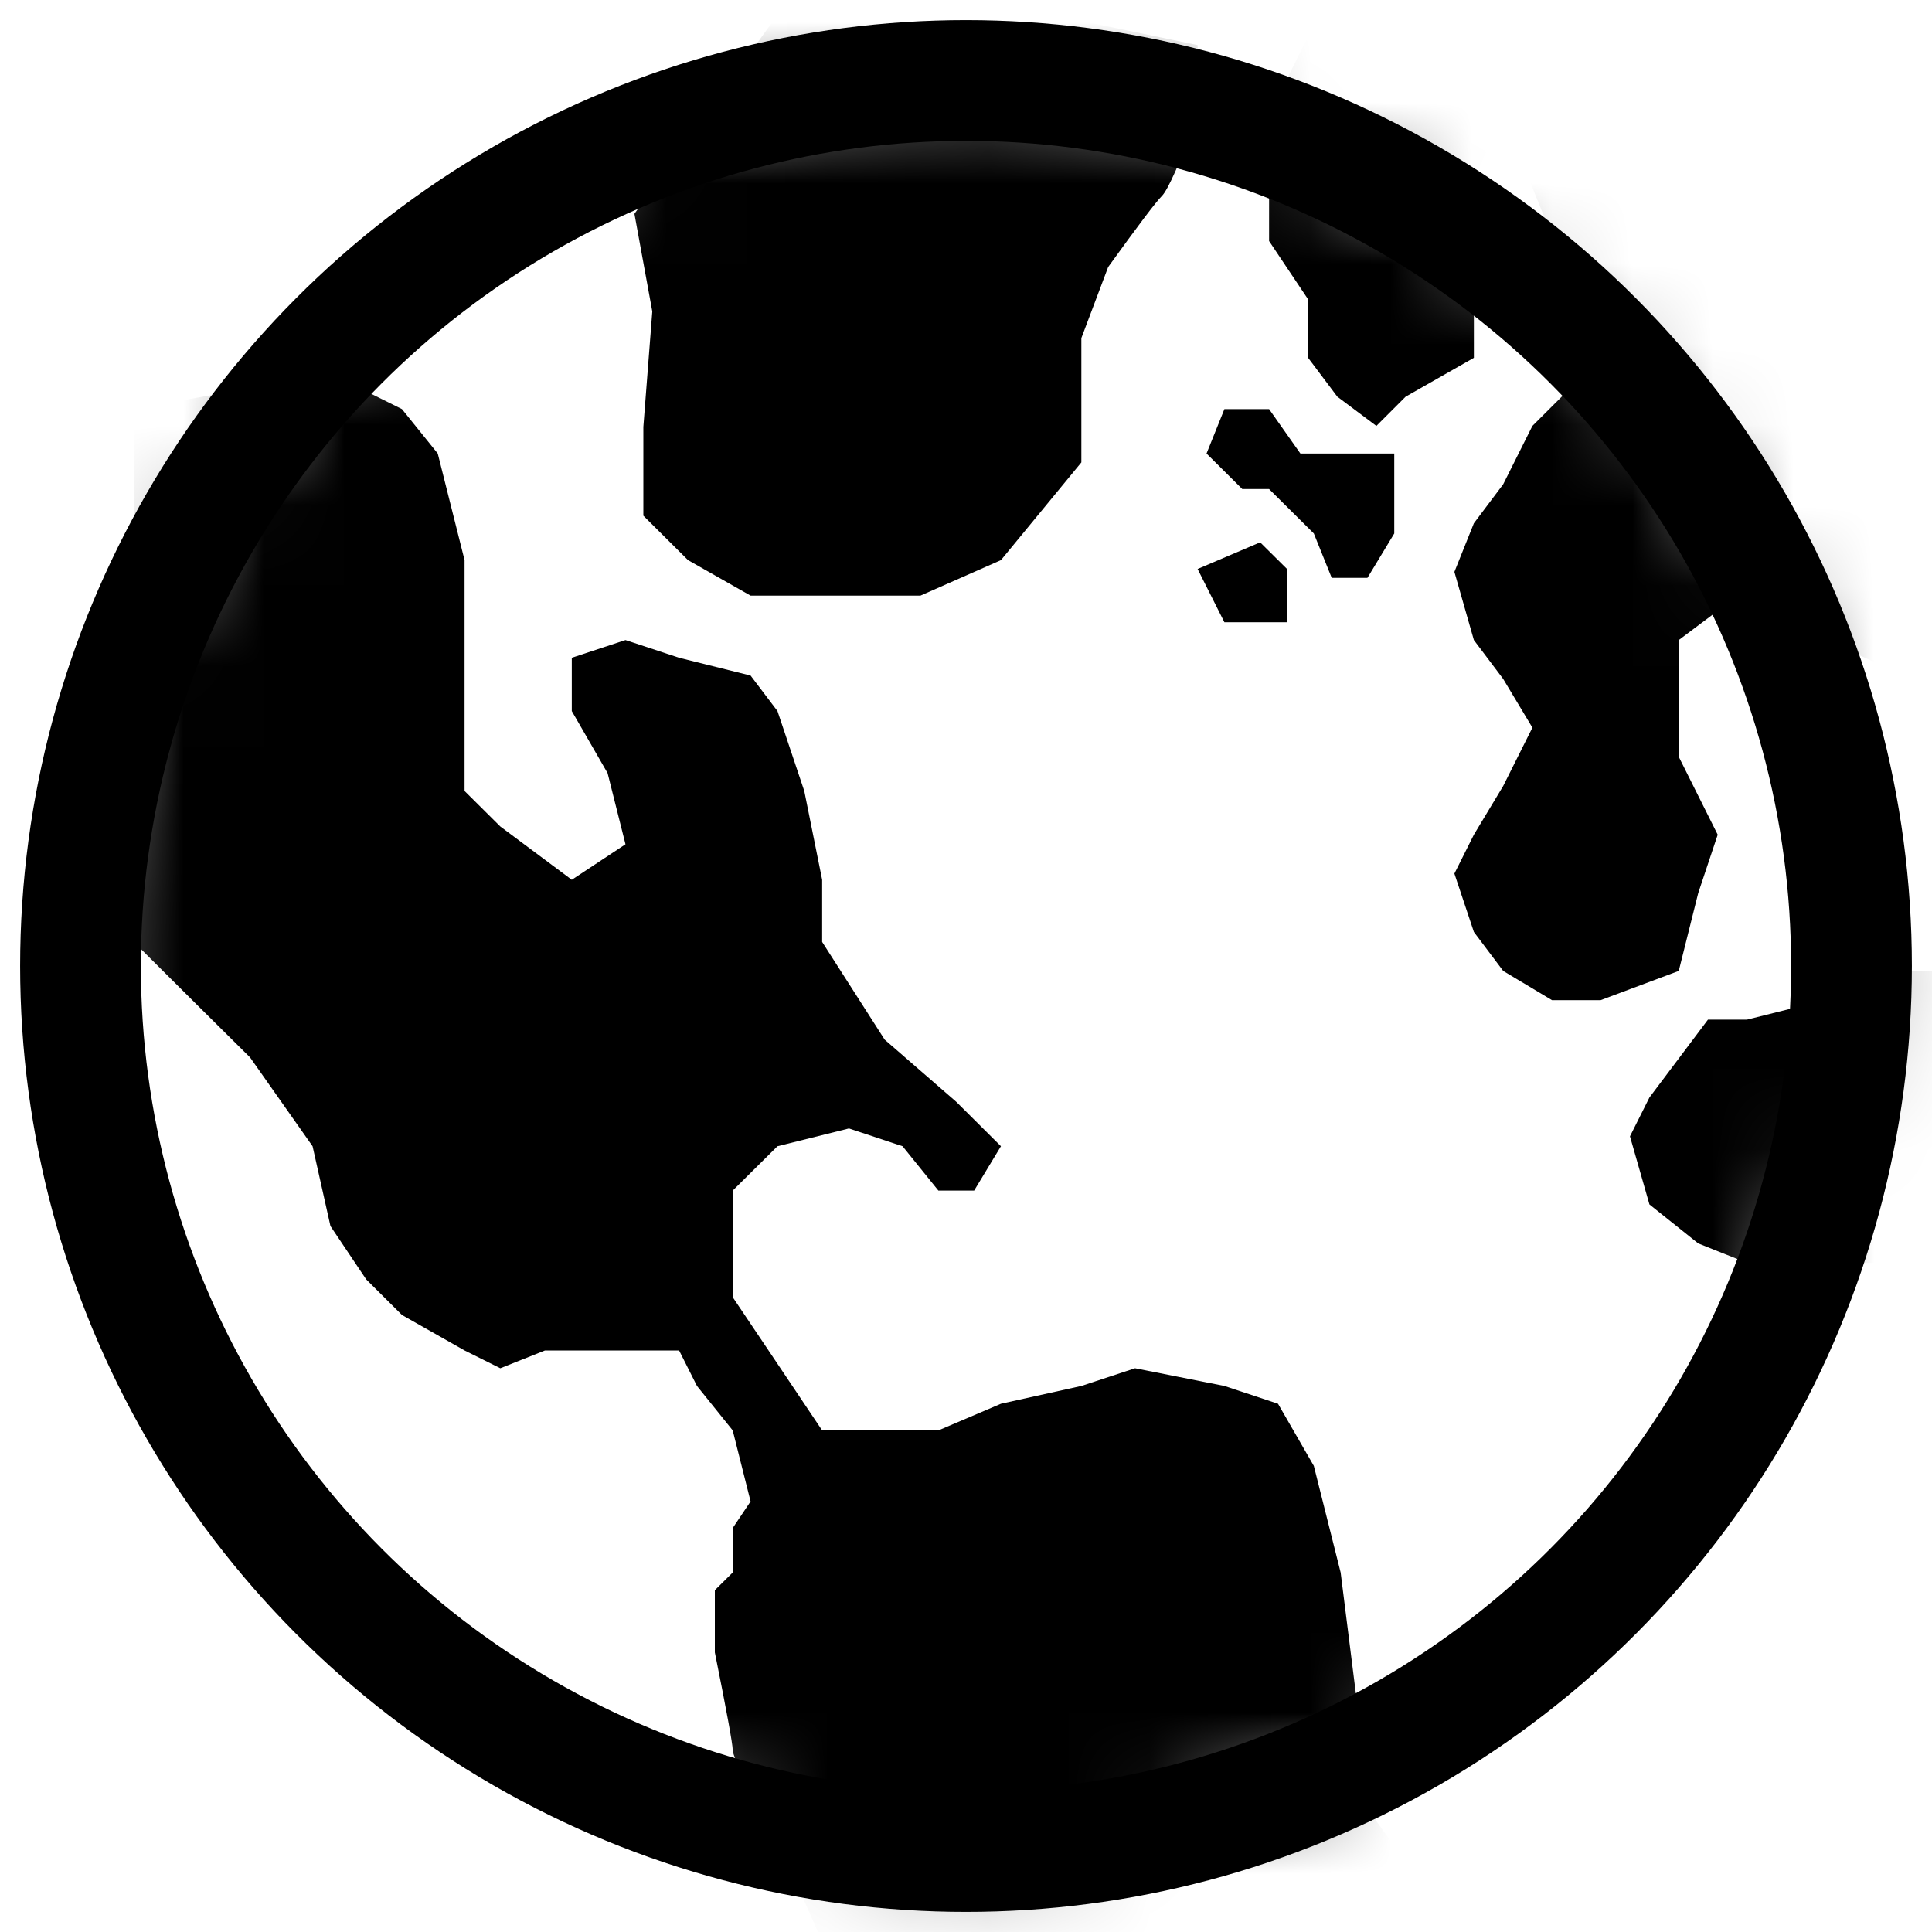
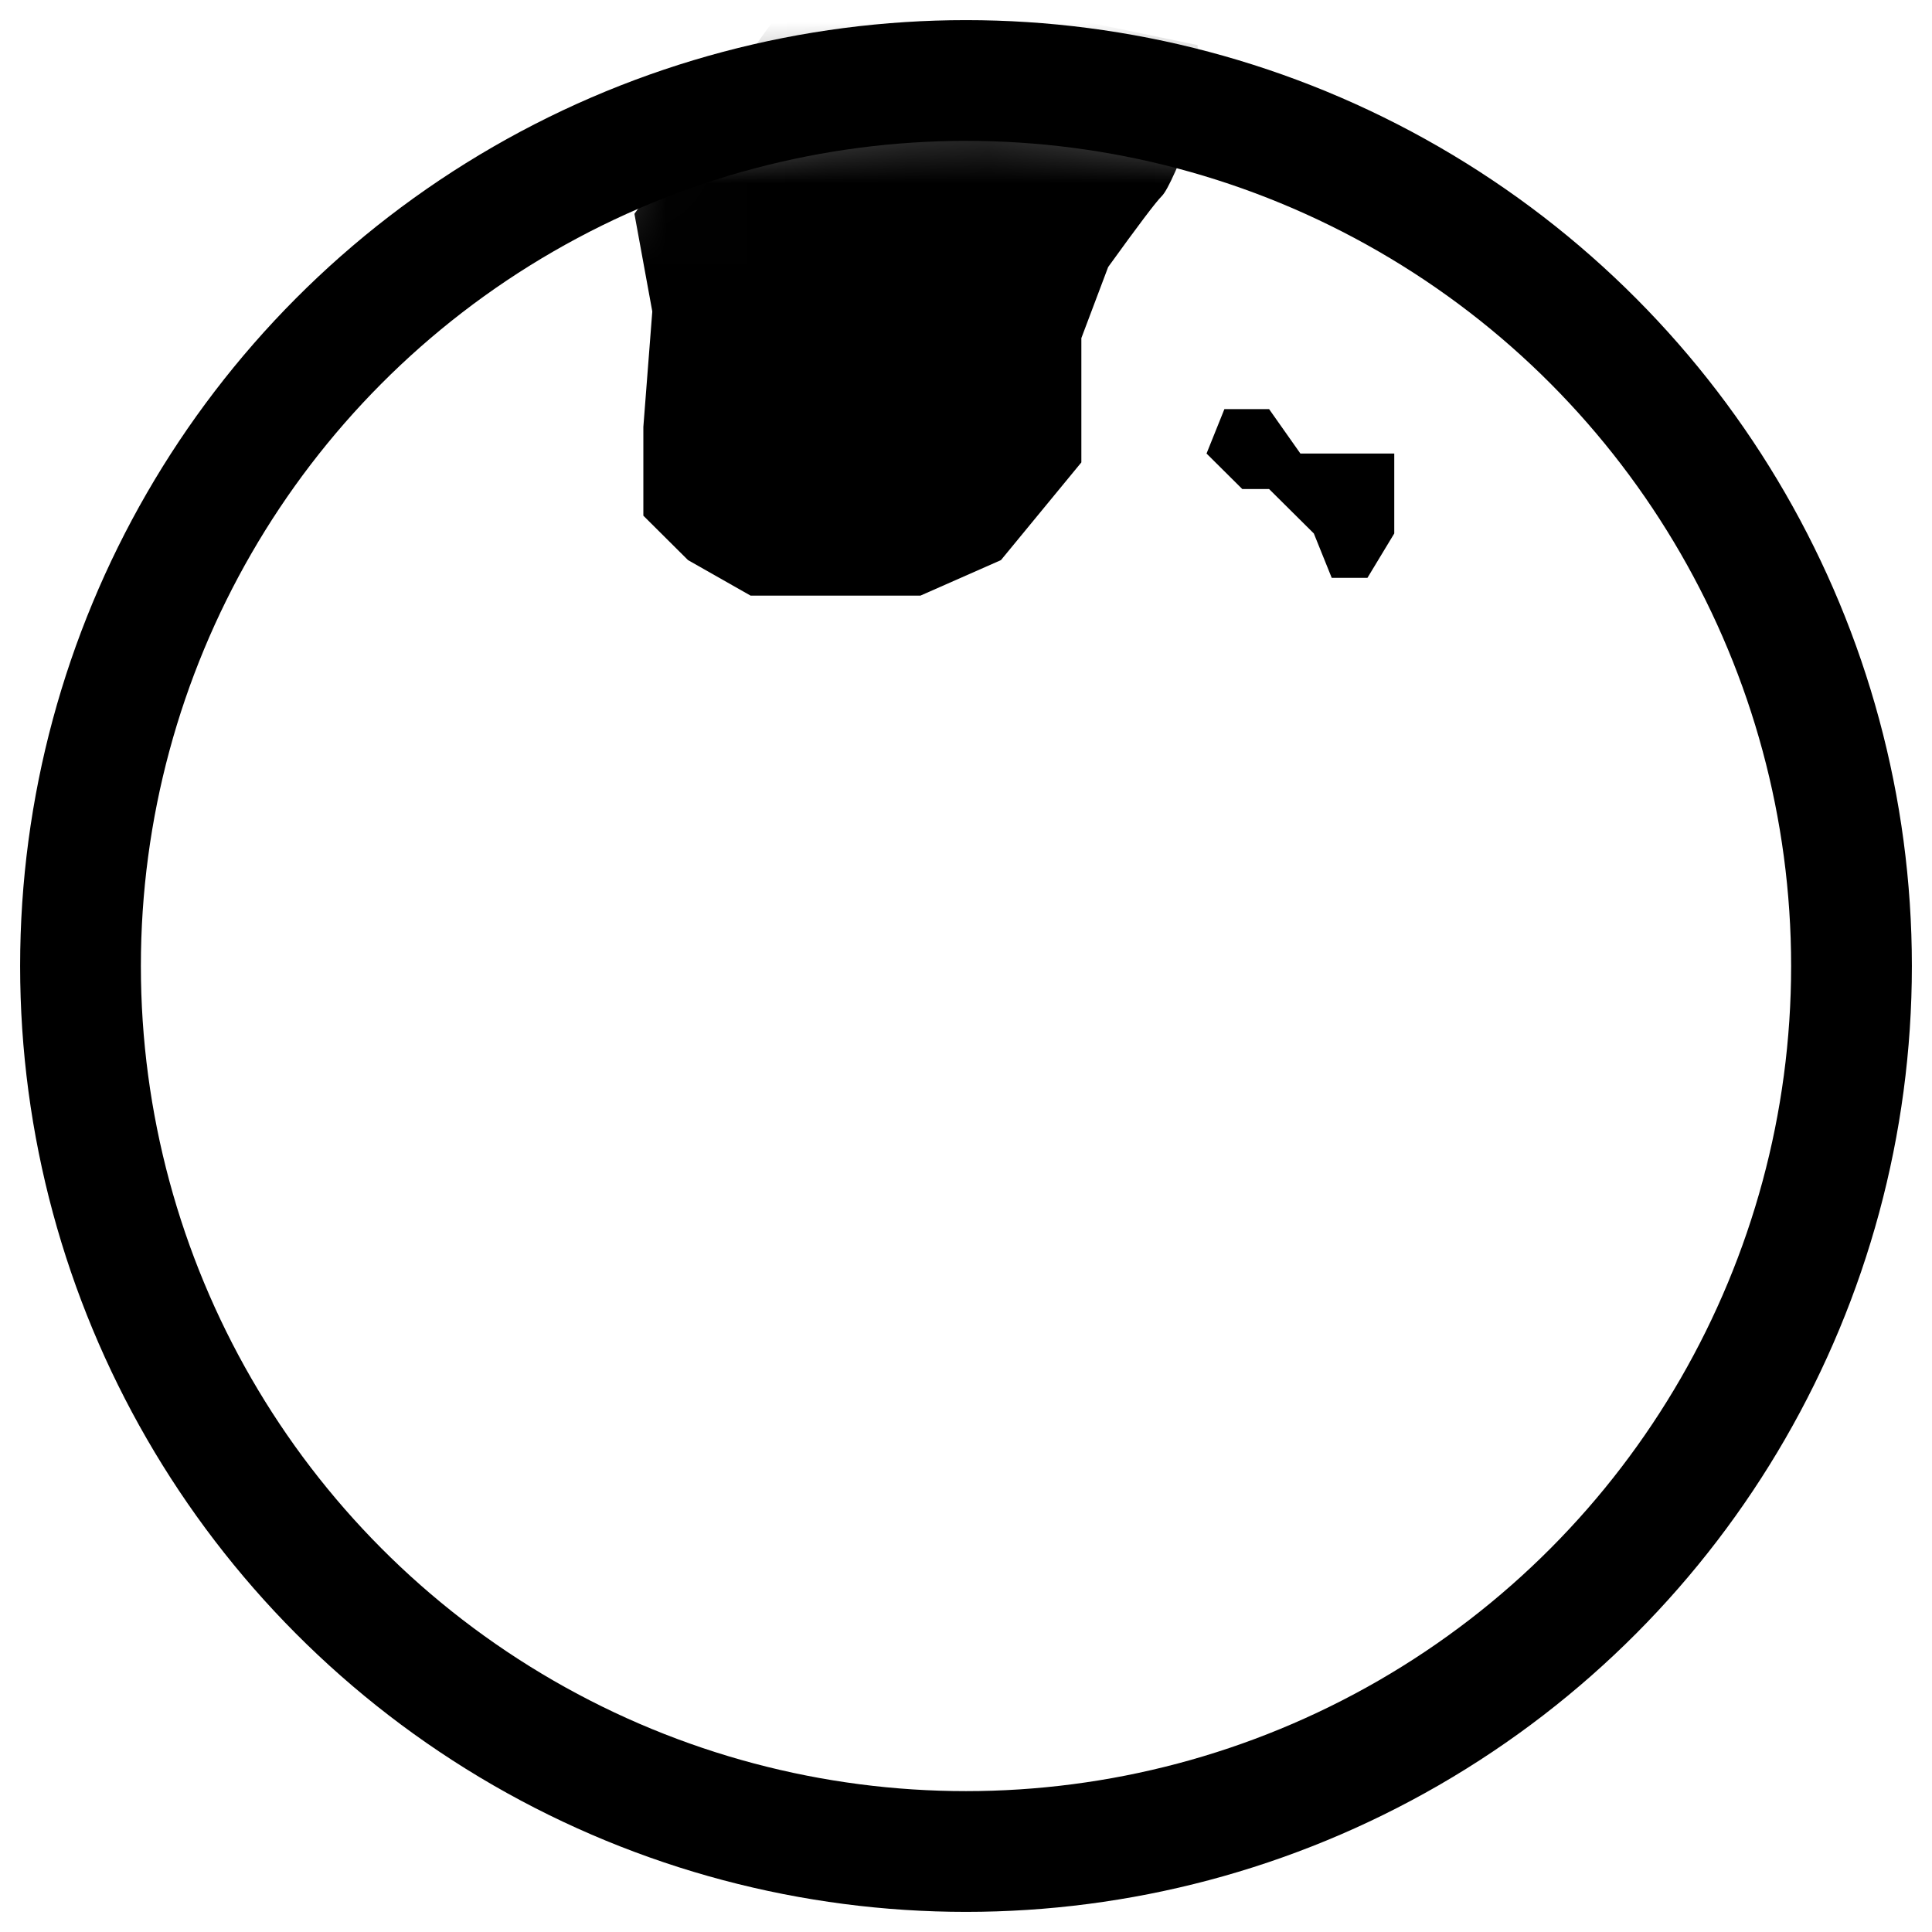
<svg xmlns="http://www.w3.org/2000/svg" xmlns:xlink="http://www.w3.org/1999/xlink" width="24px" height="24px" viewBox="0 0 24 24" version="1.1">
  <title>Icons/TintableIcons/Travel/Earth</title>
  <defs>
    <circle id="path-1" cx="11.227" cy="11.227" r="11" />
  </defs>
  <g id="Icons/TintableIcons/Travel/Earth" stroke="none" stroke-width="1" fill="none" fill-rule="evenodd">
    <g id="Moon" transform="translate(0.773, 0.773)">
      <mask id="mask-2" fill="white">
        <use xlink:href="#path-1" />
      </mask>
      <use id="Mask" stroke="#000000" stroke-width="1.5" xlink:href="#path-1" />
      <path d="M7.108,1.883 L7.33,3.096 L7.219,4.53 L7.219,5.633 L7.774,6.185 L8.551,6.626 L10.661,6.626 L11.661,6.185 L12.66,4.971 L12.66,3.427 L12.993,2.544 C13.364,2.03 13.586,1.735 13.66,1.662 C13.734,1.588 13.882,1.257 14.104,0.669 L14.104,-0.213 L9.329,-1.206 L7.108,1.883 Z" id="Path-2" fill="#000000" mask="url(#mask-2)" />
-       <path d="M0.889,10.928 L1.666,11.701 L2.333,12.362 L3.11,13.466 L3.332,14.458 L3.776,15.12 L4.22,15.562 L4.998,16.003 L5.442,16.224 L5.997,16.003 L6.997,16.003 L7.663,16.003 L7.885,16.444 L8.329,16.996 L8.551,17.878 L8.329,18.209 L8.329,18.761 L8.107,18.981 L8.107,19.754 C8.255,20.489 8.329,20.894 8.329,20.967 C8.329,21.041 8.477,21.335 8.774,21.85 L9.218,22.842 L9.995,24.607 L12.216,25.269 L14.437,24.828 L16.658,23.284 L16.88,22.622 L16.325,21.85 L16.103,20.526 L15.881,18.761 L15.548,17.437 L15.103,16.665 L14.437,16.444 L13.327,16.224 L12.66,16.444 L11.661,16.665 L10.884,16.996 L10.217,16.996 L9.44,16.996 L9.218,16.665 L8.774,16.003 L8.329,15.341 L8.329,14.458 L8.329,14.017 L8.885,13.466 L9.773,13.245 L10.439,13.466 L10.884,14.017 L11.328,14.017 L11.661,13.466 L11.106,12.914 L10.217,12.142 L9.44,10.928 L9.44,10.156 L9.218,9.053 L8.885,8.06 L8.551,7.619 L7.663,7.398 L6.997,7.178 L6.33,7.398 L6.33,8.06 L6.775,8.832 L6.997,9.715 L6.33,10.156 L5.442,9.494 L4.998,9.053 L4.998,8.281 L4.998,7.619 L4.998,6.185 L4.665,4.861 L4.22,4.309 L3.332,3.868 L0.889,4.309 L0.889,10.928 Z" id="Path-3" fill="#000000" mask="url(#mask-2)" />
-       <path d="M19.111,3.672 L18.263,4.518 L17.9,5.243 L17.536,5.727 L17.294,6.331 L17.536,7.178 L17.9,7.661 L18.263,8.266 L17.9,8.991 L17.536,9.596 L17.294,10.079 L17.536,10.804 L17.9,11.288 L18.506,11.651 L19.111,11.651 L20.081,11.288 L20.323,10.321 L20.565,9.596 L20.081,8.628 L20.081,8.024 L20.081,7.178 L20.565,6.815 L21.171,6.815 L21.898,7.178 L22.988,7.661 L23.594,10.321 L23.594,11.288 L22.625,11.288 L21.898,11.651 L20.929,11.893 L20.444,11.893 L20.081,12.376 L19.717,12.86 L19.475,13.343 L19.717,14.189 L20.323,14.673 L20.929,14.915 L21.898,14.915 L22.625,14.915 L23.23,14.915 L23.594,15.519 L24.563,16.003 C25.613,15.681 26.178,15.519 26.259,15.519 C26.34,15.519 26.582,14.31 26.986,11.893 L26.986,1.496 L15.84,-1.648 L15.477,-0.318 L14.992,0.649 L14.992,1.254 L14.992,2.221 L15.477,2.946 L15.477,3.672 L15.84,4.155 L16.325,4.518 L16.688,4.155 L17.536,3.672 L17.536,2.946 L17.294,1.979 L17.9,0.649 L19.111,3.672 Z" id="Path-6" fill="#000000" mask="url(#mask-2)" />
-       <polygon id="Path-4" fill="#000000" mask="url(#mask-2)" points="14.104 6.295 14.437 6.957 15.215 6.957 15.215 6.295 14.881 5.964" />
      <polygon id="Path-14" fill="#000000" mask="url(#mask-2)" points="14.215 4.861 14.659 5.302 14.992 5.302 15.548 5.854 15.77 6.405 16.214 6.405 16.547 5.854 16.547 4.861 16.214 4.861 15.381 4.861 14.992 4.309 14.437 4.309" />
-       <path d="M12.259,11.593 C12.259,17.71 17.231,22.669 23.364,22.669 L23.509,22.668 C22.478,22.984 21.383,23.153 20.249,23.153 C14.116,23.153 9.144,18.194 9.144,12.077 C9.144,5.959 14.116,1 20.249,1 L20.105,1.001 C15.562,2.39 12.259,6.606 12.259,11.593 Z" id="Combined-Shape" mask="url(#mask-2)" transform="translate(16.326, 12.077) scale(-1, 1) translate(-16.326, -12.077) " />
+       <path d="M12.259,11.593 C12.259,17.71 17.231,22.669 23.364,22.669 C22.478,22.984 21.383,23.153 20.249,23.153 C14.116,23.153 9.144,18.194 9.144,12.077 C9.144,5.959 14.116,1 20.249,1 L20.105,1.001 C15.562,2.39 12.259,6.606 12.259,11.593 Z" id="Combined-Shape" mask="url(#mask-2)" transform="translate(16.326, 12.077) scale(-1, 1) translate(-16.326, -12.077) " />
    </g>
  </g>
</svg>